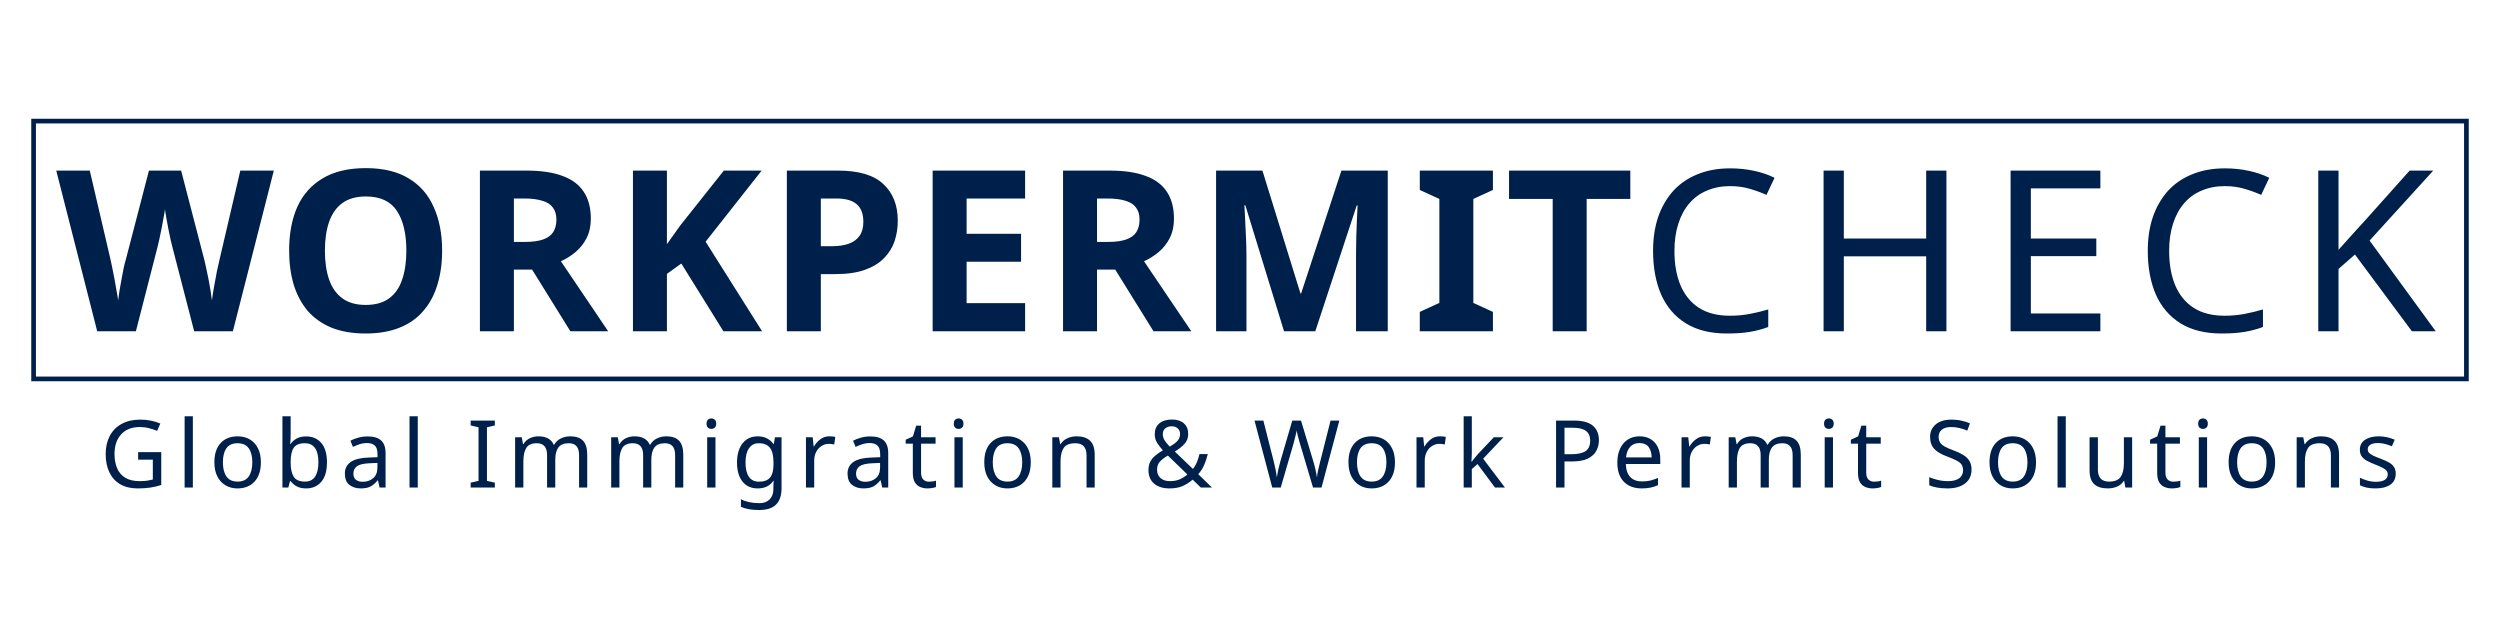
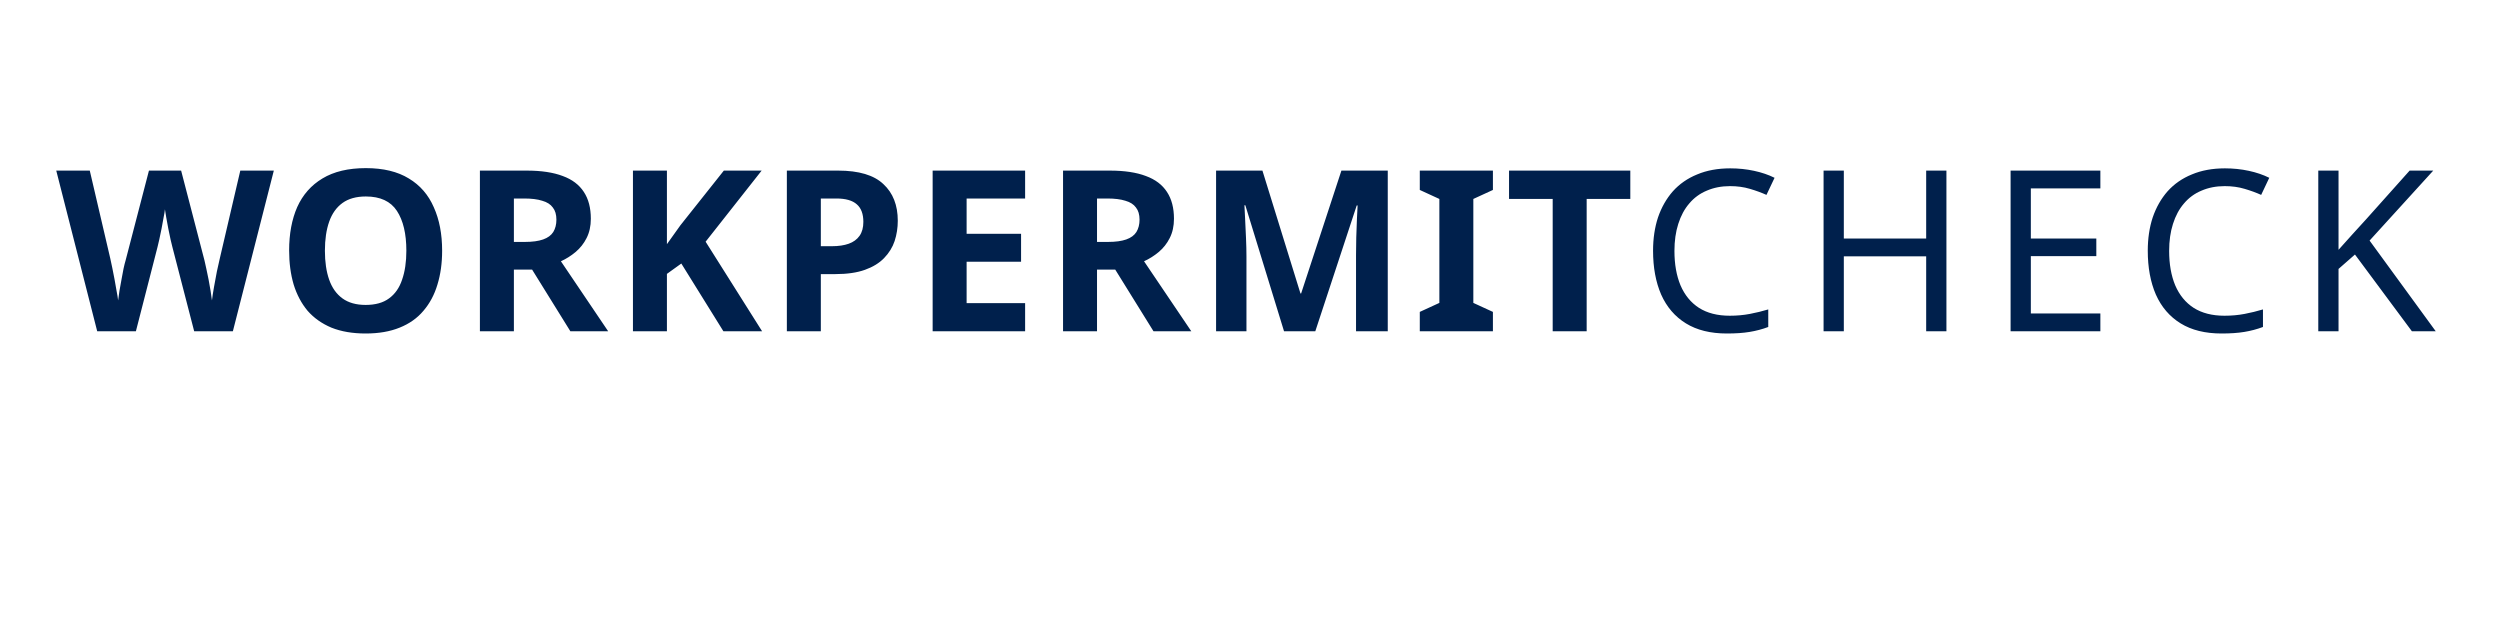
<svg xmlns="http://www.w3.org/2000/svg" width="400" height="100" viewBox="0 0 400 100" fill="none">
-   <rect x="5.375" y="19.375" width="389.25" height="41.25" stroke="#00204C" stroke-width="0.75" />
  <path d="M43.812 27.296L37.26 53H31.068L27.576 39.5C27.504 39.236 27.408 38.84 27.288 38.312C27.192 37.784 27.072 37.208 26.928 36.584C26.808 35.96 26.7 35.372 26.604 34.82C26.508 34.244 26.436 33.8 26.388 33.488C26.364 33.8 26.292 34.244 26.172 34.82C26.076 35.372 25.968 35.96 25.848 36.584C25.728 37.184 25.608 37.76 25.488 38.312C25.368 38.84 25.272 39.248 25.2 39.536L21.744 53H15.552L9 27.296H14.364L17.64 41.336C17.736 41.744 17.844 42.248 17.964 42.848C18.084 43.424 18.204 44.036 18.324 44.684C18.444 45.308 18.552 45.92 18.648 46.52C18.768 47.12 18.852 47.636 18.9 48.068C18.948 47.612 19.02 47.096 19.116 46.52C19.212 45.92 19.32 45.32 19.44 44.72C19.56 44.096 19.668 43.52 19.764 42.992C19.884 42.44 19.992 42.008 20.088 41.696L23.832 27.296H28.98L32.724 41.696C32.796 42.008 32.892 42.44 33.012 42.992C33.132 43.52 33.252 44.096 33.372 44.72C33.492 45.344 33.6 45.956 33.696 46.556C33.792 47.132 33.864 47.636 33.912 48.068C33.984 47.468 34.092 46.76 34.236 45.944C34.38 45.104 34.536 44.264 34.704 43.424C34.896 42.584 35.052 41.888 35.172 41.336L38.448 27.296H43.812ZM70.741 40.112C70.741 42.104 70.489 43.916 69.985 45.548C69.505 47.156 68.761 48.548 67.753 49.724C66.769 50.9 65.497 51.8 63.937 52.424C62.401 53.048 60.589 53.36 58.501 53.36C56.413 53.36 54.589 53.048 53.029 52.424C51.493 51.776 50.221 50.876 49.213 49.724C48.229 48.548 47.485 47.144 46.981 45.512C46.501 43.88 46.261 42.068 46.261 40.076C46.261 37.412 46.693 35.096 47.557 33.128C48.445 31.16 49.789 29.636 51.589 28.556C53.413 27.452 55.729 26.9 58.537 26.9C61.321 26.9 63.613 27.452 65.413 28.556C67.213 29.636 68.545 31.172 69.409 33.164C70.297 35.132 70.741 37.448 70.741 40.112ZM51.985 40.112C51.985 41.912 52.213 43.46 52.669 44.756C53.125 46.052 53.833 47.048 54.793 47.744C55.753 48.44 56.989 48.788 58.501 48.788C60.061 48.788 61.309 48.44 62.245 47.744C63.205 47.048 63.901 46.052 64.333 44.756C64.789 43.46 65.017 41.912 65.017 40.112C65.017 37.4 64.513 35.276 63.505 33.74C62.497 32.204 60.841 31.436 58.537 31.436C57.001 31.436 55.753 31.784 54.793 32.48C53.833 33.176 53.125 34.172 52.669 35.468C52.213 36.764 51.985 38.312 51.985 40.112ZM84.273 27.296C86.602 27.296 88.522 27.584 90.034 28.16C91.546 28.712 92.674 29.564 93.418 30.716C94.162 31.844 94.534 33.272 94.534 35C94.534 36.176 94.305 37.208 93.85 38.096C93.418 38.96 92.829 39.704 92.085 40.328C91.365 40.928 90.585 41.42 89.746 41.804L97.305 53H91.257L85.138 43.136H82.222V53H76.785V27.296H84.273ZM83.877 31.76H82.222V38.708H83.986C85.186 38.708 86.157 38.576 86.901 38.312C87.645 38.048 88.186 37.652 88.522 37.124C88.858 36.572 89.025 35.912 89.025 35.144C89.025 34.328 88.834 33.68 88.45 33.2C88.09 32.696 87.525 32.336 86.757 32.12C86.013 31.88 85.053 31.76 83.877 31.76ZM121.935 53H115.743L109.011 42.164L106.707 43.82V53H101.271V27.296H106.707V39.068C107.067 38.564 107.427 38.06 107.787 37.556C108.147 37.052 108.507 36.548 108.867 36.044L115.815 27.296H121.863L112.899 38.672L121.935 53ZM134.105 27.296C137.417 27.296 139.829 28.016 141.341 29.456C142.877 30.872 143.645 32.828 143.645 35.324C143.645 36.452 143.477 37.532 143.141 38.564C142.805 39.572 142.241 40.484 141.449 41.3C140.681 42.092 139.661 42.716 138.389 43.172C137.117 43.628 135.545 43.856 133.673 43.856H131.333V53H125.897V27.296H134.105ZM133.817 31.76H131.333V39.392H133.133C134.165 39.392 135.053 39.26 135.797 38.996C136.541 38.732 137.117 38.312 137.525 37.736C137.933 37.16 138.137 36.416 138.137 35.504C138.137 34.232 137.789 33.296 137.093 32.696C136.397 32.072 135.305 31.76 133.817 31.76ZM164.019 53H149.223V27.296H164.019V31.76H154.659V37.412H163.371V41.876H154.659V48.5H164.019V53ZM177.575 27.296C179.903 27.296 181.823 27.584 183.335 28.16C184.847 28.712 185.975 29.564 186.719 30.716C187.463 31.844 187.835 33.272 187.835 35C187.835 36.176 187.607 37.208 187.151 38.096C186.719 38.96 186.131 39.704 185.387 40.328C184.667 40.928 183.887 41.42 183.047 41.804L190.607 53H184.559L178.439 43.136H175.523V53H170.087V27.296H177.575ZM177.179 31.76H175.523V38.708H177.287C178.487 38.708 179.459 38.576 180.203 38.312C180.947 38.048 181.487 37.652 181.823 37.124C182.159 36.572 182.327 35.912 182.327 35.144C182.327 34.328 182.135 33.68 181.751 33.2C181.391 32.696 180.827 32.336 180.059 32.12C179.315 31.88 178.355 31.76 177.179 31.76ZM205.445 53L199.253 32.84H199.109C199.133 33.32 199.169 34.04 199.217 35C199.265 35.96 199.313 36.992 199.361 38.096C199.409 39.176 199.433 40.16 199.433 41.048V53H194.573V27.296H201.989L208.073 46.952H208.181L214.625 27.296H222.041V53H216.965V40.832C216.965 40.016 216.977 39.08 217.001 38.024C217.049 36.968 217.085 35.972 217.109 35.036C217.157 34.076 217.193 33.356 217.217 32.876H217.073L210.449 53H205.445ZM238.866 53H227.166V49.904L230.298 48.464V31.832L227.166 30.392V27.296H238.866V30.392L235.734 31.832V48.464L238.866 49.904V53ZM253.866 53H248.43V31.832H241.446V27.296H260.85V31.832H253.866V53ZM276.802 29.78C275.434 29.78 274.198 30.02 273.094 30.5C271.99 30.956 271.054 31.64 270.286 32.552C269.518 33.44 268.93 34.532 268.522 35.828C268.114 37.1 267.91 38.54 267.91 40.148C267.91 42.26 268.234 44.096 268.882 45.656C269.554 47.216 270.538 48.416 271.834 49.256C273.154 50.096 274.798 50.516 276.766 50.516C277.894 50.516 278.962 50.42 279.97 50.228C280.978 50.036 281.962 49.796 282.922 49.508V52.316C281.962 52.676 280.966 52.94 279.934 53.108C278.926 53.276 277.714 53.36 276.298 53.36C273.682 53.36 271.498 52.82 269.746 51.74C267.994 50.66 266.674 49.124 265.786 47.132C264.922 45.14 264.49 42.8 264.49 40.112C264.49 38.168 264.754 36.392 265.282 34.784C265.834 33.176 266.626 31.784 267.658 30.608C268.714 29.432 270.01 28.532 271.546 27.908C273.082 27.26 274.846 26.936 276.838 26.936C278.158 26.936 279.43 27.068 280.654 27.332C281.878 27.596 282.97 27.968 283.93 28.448L282.634 31.184C281.842 30.824 280.954 30.5 279.97 30.212C279.01 29.924 277.954 29.78 276.802 29.78ZM311.428 53H308.188V41.012H295.012V53H291.772V27.296H295.012V38.168H308.188V27.296H311.428V53ZM336.059 53H321.695V27.296H336.059V30.14H324.935V38.168H335.411V40.976H324.935V50.156H336.059V53ZM355.955 29.78C354.587 29.78 353.351 30.02 352.247 30.5C351.143 30.956 350.207 31.64 349.439 32.552C348.671 33.44 348.083 34.532 347.675 35.828C347.267 37.1 347.063 38.54 347.063 40.148C347.063 42.26 347.387 44.096 348.035 45.656C348.707 47.216 349.691 48.416 350.987 49.256C352.307 50.096 353.951 50.516 355.919 50.516C357.047 50.516 358.115 50.42 359.123 50.228C360.131 50.036 361.115 49.796 362.075 49.508V52.316C361.115 52.676 360.119 52.94 359.087 53.108C358.079 53.276 356.867 53.36 355.451 53.36C352.835 53.36 350.651 52.82 348.899 51.74C347.147 50.66 345.827 49.124 344.939 47.132C344.075 45.14 343.643 42.8 343.643 40.112C343.643 38.168 343.907 36.392 344.435 34.784C344.987 33.176 345.779 31.784 346.811 30.608C347.867 29.432 349.163 28.532 350.699 27.908C352.235 27.26 353.999 26.936 355.991 26.936C357.311 26.936 358.583 27.068 359.807 27.332C361.031 27.596 362.123 27.968 363.083 28.448L361.787 31.184C360.995 30.824 360.107 30.5 359.123 30.212C358.163 29.924 357.107 29.78 355.955 29.78ZM389.717 53H385.901L376.793 40.724L374.165 43.028V53H370.925V27.296H374.165V39.968C374.885 39.152 375.617 38.336 376.361 37.52C377.105 36.704 377.849 35.888 378.593 35.072L385.541 27.296H389.321L379.133 38.492L389.717 53Z" fill="#00204C" />
-   <path d="M24.452 76.726V73.547H22.101V72.346H25.8V77.597C25.224 77.788 24.64 77.927 24.049 78.015C23.459 78.103 22.787 78.147 22.035 78.147C20.922 78.147 19.989 77.924 19.237 77.48C18.476 77.036 17.897 76.401 17.502 75.576C17.106 74.751 16.908 73.774 16.908 72.646C16.908 71.543 17.125 70.576 17.56 69.746C17.995 68.92 18.627 68.281 19.457 67.827C20.287 67.368 21.288 67.138 22.46 67.138C23.061 67.138 23.627 67.194 24.159 67.307C24.696 67.414 25.194 67.568 25.653 67.768L25.141 68.94C24.765 68.779 24.337 68.637 23.859 68.515C23.385 68.388 22.895 68.325 22.387 68.325C21.102 68.325 20.104 68.713 19.391 69.489C18.678 70.261 18.322 71.313 18.322 72.646C18.322 73.491 18.459 74.243 18.732 74.902C19.005 75.556 19.438 76.066 20.028 76.433C20.619 76.799 21.393 76.982 22.35 76.982C22.824 76.982 23.224 76.957 23.551 76.909C23.883 76.855 24.184 76.794 24.452 76.726ZM30.856 78H29.538V66.603H30.856V78ZM41.742 73.964C41.742 75.293 41.403 76.323 40.724 77.055C40.05 77.783 39.139 78.147 37.992 78.147C37.274 78.147 36.642 77.983 36.095 77.656C35.538 77.334 35.099 76.86 34.777 76.235C34.459 75.61 34.301 74.853 34.301 73.964C34.301 72.636 34.633 71.613 35.297 70.895C35.961 70.173 36.874 69.811 38.036 69.811C38.754 69.811 39.393 69.973 39.955 70.295C40.516 70.622 40.953 71.093 41.266 71.709C41.583 72.324 41.742 73.076 41.742 73.964ZM35.663 73.964C35.663 74.916 35.851 75.671 36.227 76.228C36.603 76.779 37.201 77.055 38.021 77.055C38.832 77.055 39.425 76.779 39.801 76.228C40.182 75.671 40.372 74.916 40.372 73.964C40.372 73.017 40.182 72.272 39.801 71.731C39.425 71.189 38.827 70.918 38.007 70.918C37.186 70.918 36.591 71.189 36.219 71.731C35.848 72.272 35.663 73.017 35.663 73.964ZM46.132 78H45.187V66.603H46.505V69.372C46.505 69.714 46.498 70.034 46.483 70.332C46.468 70.624 46.451 70.856 46.432 71.027H46.505C46.735 70.686 47.05 70.4 47.45 70.17C47.85 69.941 48.365 69.826 48.995 69.826C49.996 69.826 50.8 70.175 51.405 70.874C52.01 71.567 52.313 72.602 52.313 73.979C52.313 75.361 52.008 76.401 51.398 77.099C50.787 77.797 49.986 78.147 48.995 78.147C48.365 78.147 47.85 78.032 47.45 77.802C47.05 77.573 46.735 77.299 46.505 76.982H46.403L46.132 78ZM48.768 70.918C47.909 70.918 47.316 71.164 46.989 71.657C46.666 72.145 46.505 72.905 46.505 73.935V73.994C46.505 74.985 46.666 75.744 46.989 76.272C47.316 76.794 47.921 77.055 48.805 77.055C49.523 77.055 50.057 76.791 50.409 76.264C50.765 75.732 50.944 74.965 50.944 73.964C50.944 71.933 50.218 70.918 48.768 70.918ZM58.812 69.826C59.789 69.826 60.511 70.041 60.98 70.471C61.454 70.9 61.691 71.584 61.691 72.522V78H60.731L60.475 76.857H60.416C60.065 77.297 59.694 77.622 59.303 77.832C58.912 78.041 58.382 78.147 57.714 78.147C56.986 78.147 56.38 77.956 55.897 77.575C55.419 77.189 55.179 76.586 55.179 75.766C55.179 74.965 55.494 74.348 56.124 73.913C56.754 73.478 57.723 73.242 59.032 73.203L60.401 73.151V72.675C60.401 72.006 60.255 71.543 59.962 71.284C59.674 71.02 59.264 70.888 58.731 70.888C58.312 70.888 57.911 70.952 57.53 71.079C57.154 71.201 56.8 71.342 56.468 71.503L56.066 70.515C56.417 70.324 56.832 70.163 57.311 70.031C57.789 69.894 58.29 69.826 58.812 69.826ZM60.387 74.792V74.067L59.2 74.118C58.199 74.157 57.506 74.316 57.12 74.594C56.734 74.873 56.542 75.268 56.542 75.781C56.542 76.23 56.678 76.56 56.952 76.769C57.23 76.98 57.584 77.085 58.014 77.085C58.683 77.085 59.244 76.897 59.698 76.52C60.157 76.144 60.387 75.568 60.387 74.792ZM66.842 78H65.523V66.603H66.842V78ZM79.173 68.068L77.913 68.369V76.938L79.173 77.224V78H75.306V77.224L76.566 76.938V68.369L75.306 68.068V67.292H79.173V68.068ZM91.239 69.811C92.152 69.811 92.833 70.046 93.282 70.515C93.731 70.983 93.956 71.733 93.956 72.763V78H92.652V72.822C92.652 71.552 92.108 70.918 91.019 70.918C90.237 70.918 89.678 71.144 89.341 71.599C89.01 72.048 88.844 72.702 88.844 73.561V78H87.532V72.822C87.532 71.552 86.983 70.918 85.885 70.918C85.074 70.918 84.512 71.169 84.2 71.672C83.892 72.17 83.739 72.89 83.739 73.832V78H82.42V69.958H83.482L83.68 71.057H83.753C84.002 70.637 84.339 70.324 84.764 70.119C85.194 69.914 85.648 69.811 86.126 69.811C87.386 69.811 88.206 70.261 88.587 71.159H88.66C88.929 70.7 89.293 70.361 89.752 70.141C90.216 69.921 90.711 69.811 91.239 69.811ZM106.607 69.811C107.52 69.811 108.201 70.046 108.65 70.515C109.1 70.983 109.324 71.733 109.324 72.763V78H108.021V72.822C108.021 71.552 107.476 70.918 106.387 70.918C105.606 70.918 105.047 71.144 104.71 71.599C104.378 72.048 104.212 72.702 104.212 73.561V78H102.901V72.822C102.901 71.552 102.352 70.918 101.253 70.918C100.442 70.918 99.881 71.169 99.569 71.672C99.261 72.17 99.107 72.89 99.107 73.832V78H97.789V69.958H98.851L99.048 71.057H99.122C99.371 70.637 99.708 70.324 100.132 70.119C100.562 69.914 101.016 69.811 101.495 69.811C102.754 69.811 103.575 70.261 103.956 71.159H104.029C104.297 70.7 104.661 70.361 105.12 70.141C105.584 69.921 106.08 69.811 106.607 69.811ZM113.824 66.948C114.024 66.948 114.202 67.016 114.358 67.153C114.515 67.285 114.593 67.495 114.593 67.783C114.593 68.076 114.515 68.29 114.358 68.427C114.202 68.559 114.024 68.625 113.824 68.625C113.604 68.625 113.418 68.559 113.267 68.427C113.121 68.29 113.047 68.076 113.047 67.783C113.047 67.495 113.121 67.285 113.267 67.153C113.418 67.016 113.604 66.948 113.824 66.948ZM114.476 69.958V78H113.15V69.958H114.476ZM121.224 69.811C122.303 69.811 123.142 70.217 123.743 71.027H123.816L123.992 69.958H125.047V78.132C125.047 79.284 124.754 80.151 124.168 80.732C123.582 81.313 122.674 81.603 121.443 81.603C120.262 81.603 119.297 81.433 118.55 81.091V79.875C119.346 80.295 120.337 80.505 121.524 80.505C122.212 80.505 122.754 80.302 123.15 79.897C123.545 79.492 123.743 78.94 123.743 78.242V77.927C123.743 77.805 123.748 77.631 123.758 77.407C123.767 77.182 123.777 77.026 123.787 76.938H123.728C123.186 77.744 122.356 78.147 121.238 78.147C120.198 78.147 119.385 77.783 118.799 77.055C118.213 76.323 117.92 75.302 117.92 73.994C117.92 73.139 118.052 72.399 118.316 71.774C118.579 71.149 118.958 70.666 119.451 70.324C119.949 69.982 120.54 69.811 121.224 69.811ZM121.399 70.918C120.73 70.918 120.21 71.186 119.839 71.723C119.468 72.255 119.283 73.017 119.283 74.008C119.283 74.999 119.463 75.759 119.825 76.286C120.186 76.809 120.721 77.07 121.429 77.07C122.239 77.07 122.83 76.853 123.201 76.418C123.572 75.983 123.758 75.28 123.758 74.309V73.994C123.758 72.905 123.567 72.121 123.186 71.643C122.806 71.159 122.21 70.918 121.399 70.918ZM132.703 69.811C132.854 69.811 133.013 69.819 133.179 69.834C133.35 69.848 133.506 69.87 133.648 69.899L133.479 71.115C133.352 71.086 133.208 71.061 133.047 71.042C132.886 71.022 132.742 71.013 132.615 71.013C132.2 71.013 131.814 71.125 131.458 71.35C131.096 71.574 130.808 71.889 130.594 72.294C130.379 72.7 130.271 73.171 130.271 73.708V78H128.953V69.958H130.03L130.183 71.43H130.242C130.491 70.991 130.823 70.612 131.238 70.295C131.653 69.973 132.141 69.811 132.703 69.811ZM139.238 69.826C140.215 69.826 140.938 70.041 141.406 70.471C141.88 70.9 142.117 71.584 142.117 72.522V78H141.157L140.901 76.857H140.842C140.491 77.297 140.12 77.622 139.729 77.832C139.339 78.041 138.809 78.147 138.14 78.147C137.412 78.147 136.807 77.956 136.323 77.575C135.845 77.189 135.606 76.586 135.606 75.766C135.606 74.965 135.921 74.348 136.55 73.913C137.18 73.478 138.15 73.242 139.458 73.203L140.828 73.151V72.675C140.828 72.006 140.681 71.543 140.388 71.284C140.1 71.02 139.69 70.888 139.158 70.888C138.738 70.888 138.338 70.952 137.957 71.079C137.581 71.201 137.227 71.342 136.895 71.503L136.492 70.515C136.843 70.324 137.258 70.163 137.737 70.031C138.216 69.894 138.716 69.826 139.238 69.826ZM140.813 74.792V74.067L139.627 74.118C138.626 74.157 137.932 74.316 137.547 74.594C137.161 74.873 136.968 75.268 136.968 75.781C136.968 76.23 137.105 76.56 137.378 76.769C137.656 76.98 138.01 77.085 138.44 77.085C139.109 77.085 139.671 76.897 140.125 76.52C140.584 76.144 140.813 75.568 140.813 74.792ZM148.63 77.07C148.831 77.07 149.036 77.055 149.246 77.026C149.456 76.997 149.627 76.955 149.758 76.901V77.912C149.617 77.981 149.414 78.037 149.15 78.081C148.892 78.124 148.643 78.147 148.403 78.147C147.983 78.147 147.598 78.073 147.246 77.927C146.89 77.785 146.602 77.536 146.382 77.18C146.162 76.818 146.052 76.313 146.052 75.664V70.983H144.91V70.353L146.067 69.826L146.587 68.112H147.371V69.958H149.692V70.983H147.371V75.627C147.371 76.12 147.488 76.484 147.722 76.718C147.957 76.953 148.259 77.07 148.63 77.07ZM153.386 66.948C153.586 66.948 153.765 67.016 153.921 67.153C154.077 67.285 154.155 67.495 154.155 67.783C154.155 68.076 154.077 68.29 153.921 68.427C153.765 68.559 153.586 68.625 153.386 68.625C153.167 68.625 152.981 68.559 152.83 68.427C152.683 68.29 152.61 68.076 152.61 67.783C152.61 67.495 152.683 67.285 152.83 67.153C152.981 67.016 153.167 66.948 153.386 66.948ZM154.038 69.958V78H152.712V69.958H154.038ZM164.924 73.964C164.924 75.293 164.585 76.323 163.906 77.055C163.232 77.783 162.322 78.147 161.174 78.147C160.456 78.147 159.824 77.983 159.277 77.656C158.721 77.334 158.281 76.86 157.959 76.235C157.642 75.61 157.483 74.853 157.483 73.964C157.483 72.636 157.815 71.613 158.479 70.895C159.143 70.173 160.056 69.811 161.218 69.811C161.936 69.811 162.576 69.973 163.137 70.295C163.699 70.622 164.136 71.093 164.448 71.709C164.766 72.324 164.924 73.076 164.924 73.964ZM158.845 73.964C158.845 74.916 159.033 75.671 159.409 76.228C159.785 76.779 160.383 77.055 161.204 77.055C162.014 77.055 162.607 76.779 162.983 76.228C163.364 75.671 163.555 74.916 163.555 73.964C163.555 73.017 163.364 72.272 162.983 71.731C162.607 71.189 162.009 70.918 161.189 70.918C160.369 70.918 159.773 71.189 159.402 71.731C159.031 72.272 158.845 73.017 158.845 73.964ZM172.236 69.811C173.198 69.811 173.923 70.046 174.411 70.515C174.905 70.983 175.151 71.733 175.151 72.763V78H173.847V72.858C173.847 71.564 173.247 70.918 172.046 70.918C171.152 70.918 170.534 71.169 170.193 71.672C169.856 72.17 169.687 72.89 169.687 73.832V78H168.369V69.958H169.431L169.629 71.057H169.702C169.966 70.637 170.327 70.324 170.786 70.119C171.245 69.914 171.728 69.811 172.236 69.811ZM187.519 67.124C188.32 67.124 188.952 67.326 189.416 67.731C189.88 68.137 190.112 68.706 190.112 69.438C190.112 70.068 189.909 70.603 189.504 71.042C189.099 71.481 188.586 71.882 187.966 72.243L190.866 75.026C191.125 74.719 191.337 74.362 191.504 73.957C191.67 73.552 191.806 73.115 191.914 72.646H193.247C193.09 73.295 192.89 73.894 192.646 74.44C192.407 74.982 192.097 75.459 191.716 75.869L193.906 78H192.126L190.822 76.74C190.349 77.16 189.821 77.499 189.24 77.758C188.664 78.017 187.961 78.147 187.131 78.147C186.091 78.147 185.268 77.893 184.663 77.385C184.057 76.877 183.754 76.152 183.754 75.21C183.754 74.448 183.962 73.832 184.377 73.364C184.792 72.895 185.354 72.46 186.062 72.06C185.744 71.699 185.446 71.313 185.168 70.903C184.895 70.493 184.758 70.014 184.758 69.467C184.758 68.735 185.002 68.161 185.49 67.746C185.983 67.331 186.66 67.124 187.519 67.124ZM187.475 68.207C187.055 68.207 186.711 68.317 186.442 68.537C186.179 68.757 186.047 69.062 186.047 69.453C186.047 69.809 186.142 70.141 186.333 70.449C186.523 70.751 186.799 71.088 187.16 71.46C187.751 71.118 188.173 70.798 188.427 70.5C188.681 70.202 188.808 69.848 188.808 69.438C188.808 69.077 188.689 68.781 188.449 68.552C188.21 68.322 187.885 68.207 187.475 68.207ZM189.98 75.913L186.86 72.888C186.318 73.205 185.893 73.53 185.586 73.862C185.283 74.189 185.131 74.624 185.131 75.165C185.131 75.717 185.317 76.159 185.688 76.491C186.059 76.818 186.555 76.982 187.175 76.982C187.815 76.982 188.361 76.877 188.816 76.667C189.27 76.457 189.658 76.206 189.98 75.913ZM211.24 73.818L212.888 67.292H214.294L211.445 78H210.082L207.995 70.983C207.951 70.842 207.91 70.7 207.871 70.559C207.831 70.412 207.792 70.263 207.753 70.112C207.675 69.819 207.609 69.56 207.556 69.335C207.502 69.111 207.47 68.955 207.46 68.867C207.451 68.994 207.394 69.269 207.292 69.694C207.194 70.119 207.079 70.564 206.948 71.027L204.919 78H203.557L200.722 67.292H202.136L203.798 73.832C203.915 74.291 204.016 74.736 204.099 75.165C204.186 75.595 204.255 76.001 204.304 76.381C204.357 75.991 204.433 75.566 204.531 75.107C204.633 74.648 204.748 74.196 204.875 73.752L206.765 67.292H208.163L210.126 73.803C210.268 74.262 210.388 74.721 210.485 75.18C210.588 75.639 210.663 76.04 210.712 76.381C210.751 76.01 210.817 75.607 210.91 75.173C211.008 74.738 211.118 74.287 211.24 73.818ZM223.195 73.964C223.195 75.293 222.856 76.323 222.177 77.055C221.503 77.783 220.593 78.147 219.445 78.147C218.727 78.147 218.095 77.983 217.548 77.656C216.992 77.334 216.552 76.86 216.23 76.235C215.912 75.61 215.754 74.853 215.754 73.964C215.754 72.636 216.086 71.613 216.75 70.895C217.414 70.173 218.327 69.811 219.489 69.811C220.207 69.811 220.846 69.973 221.408 70.295C221.97 70.622 222.407 71.093 222.719 71.709C223.036 72.324 223.195 73.076 223.195 73.964ZM217.116 73.964C217.116 74.916 217.304 75.671 217.68 76.228C218.056 76.779 218.654 77.055 219.474 77.055C220.285 77.055 220.878 76.779 221.254 76.228C221.635 75.671 221.825 74.916 221.825 73.964C221.825 73.017 221.635 72.272 221.254 71.731C220.878 71.189 220.28 70.918 219.46 70.918C218.639 70.918 218.044 71.189 217.673 71.731C217.302 72.272 217.116 73.017 217.116 73.964ZM230.39 69.811C230.541 69.811 230.7 69.819 230.866 69.834C231.037 69.848 231.193 69.87 231.335 69.899L231.166 71.115C231.039 71.086 230.895 71.061 230.734 71.042C230.573 71.022 230.429 71.013 230.302 71.013C229.887 71.013 229.501 71.125 229.145 71.35C228.783 71.574 228.495 71.889 228.28 72.294C228.066 72.7 227.958 73.171 227.958 73.708V78H226.64V69.958H227.717L227.87 71.43H227.929C228.178 70.991 228.51 70.612 228.925 70.295C229.34 69.973 229.828 69.811 230.39 69.811ZM235.49 78H234.186V66.603H235.49V72.558C235.49 72.714 235.483 72.922 235.468 73.181C235.463 73.312 235.456 73.435 235.446 73.547C235.441 73.659 235.436 73.764 235.431 73.862H235.49C235.534 73.798 235.619 73.686 235.746 73.525C235.878 73.364 236.012 73.2 236.149 73.034C236.286 72.868 236.386 72.749 236.449 72.675L239.013 69.958H240.558L237.306 73.393L240.785 78H239.196L236.405 74.25L235.49 75.048V78ZM250.319 78H248.971V67.292H251.806C253.207 67.292 254.227 67.568 254.867 68.12C255.507 68.666 255.827 69.44 255.827 70.441C255.827 71.032 255.695 71.584 255.431 72.097C255.163 72.614 254.716 73.034 254.091 73.356C253.466 73.674 252.619 73.832 251.549 73.832H250.319V78ZM251.688 68.442H250.319V72.675H251.403C252.423 72.675 253.183 72.512 253.681 72.185C254.179 71.853 254.428 71.291 254.428 70.5C254.428 69.811 254.205 69.296 253.761 68.955C253.317 68.613 252.626 68.442 251.688 68.442ZM262.325 69.811C263.014 69.811 263.605 69.96 264.098 70.258C264.596 70.556 264.977 70.978 265.241 71.525C265.509 72.072 265.643 72.71 265.643 73.437V74.235H260.136C260.155 75.144 260.387 75.837 260.831 76.315C261.281 76.789 261.906 77.026 262.706 77.026C263.214 77.026 263.666 76.98 264.061 76.887C264.457 76.789 264.865 76.65 265.284 76.469V77.626C264.874 77.807 264.469 77.939 264.069 78.022C263.668 78.105 263.192 78.147 262.64 78.147C261.874 78.147 261.2 77.993 260.619 77.685C260.038 77.377 259.584 76.918 259.257 76.308C258.934 75.698 258.773 74.941 258.773 74.038C258.773 73.154 258.922 72.399 259.22 71.774C259.513 71.144 259.926 70.661 260.458 70.324C260.995 69.982 261.617 69.811 262.325 69.811ZM262.311 70.888C261.681 70.888 261.183 71.091 260.817 71.496C260.455 71.901 260.238 72.465 260.165 73.188H264.266C264.257 72.504 264.096 71.95 263.783 71.525C263.475 71.101 262.985 70.888 262.311 70.888ZM272.794 69.811C272.946 69.811 273.104 69.819 273.27 69.834C273.441 69.848 273.597 69.87 273.739 69.899L273.571 71.115C273.444 71.086 273.3 71.061 273.138 71.042C272.977 71.022 272.833 71.013 272.706 71.013C272.291 71.013 271.905 71.125 271.549 71.35C271.188 71.574 270.9 71.889 270.685 72.294C270.47 72.7 270.363 73.171 270.363 73.708V78H269.044V69.958H270.121L270.275 71.43H270.333C270.582 70.991 270.914 70.612 271.329 70.295C271.744 69.973 272.233 69.811 272.794 69.811ZM285.409 69.811C286.322 69.811 287.003 70.046 287.452 70.515C287.901 70.983 288.126 71.733 288.126 72.763V78H286.822V72.822C286.822 71.552 286.278 70.918 285.189 70.918C284.408 70.918 283.849 71.144 283.512 71.599C283.18 72.048 283.014 72.702 283.014 73.561V78H281.703V72.822C281.703 71.552 281.153 70.918 280.055 70.918C279.244 70.918 278.683 71.169 278.37 71.672C278.063 72.17 277.909 72.89 277.909 73.832V78H276.59V69.958H277.652L277.85 71.057H277.923C278.172 70.637 278.509 70.324 278.934 70.119C279.364 69.914 279.818 69.811 280.296 69.811C281.556 69.811 282.377 70.261 282.757 71.159H282.831C283.099 70.7 283.463 70.361 283.922 70.141C284.386 69.921 284.881 69.811 285.409 69.811ZM292.625 66.948C292.826 66.948 293.004 67.016 293.16 67.153C293.316 67.285 293.395 67.495 293.395 67.783C293.395 68.076 293.316 68.29 293.16 68.427C293.004 68.559 292.826 68.625 292.625 68.625C292.406 68.625 292.22 68.559 292.069 68.427C291.922 68.29 291.849 68.076 291.849 67.783C291.849 67.495 291.922 67.285 292.069 67.153C292.22 67.016 292.406 66.948 292.625 66.948ZM293.277 69.958V78H291.952V69.958H293.277ZM299.857 77.07C300.057 77.07 300.262 77.055 300.472 77.026C300.682 76.997 300.853 76.955 300.985 76.901V77.912C300.843 77.981 300.641 78.037 300.377 78.081C300.118 78.124 299.869 78.147 299.63 78.147C299.21 78.147 298.824 78.073 298.473 77.927C298.116 77.785 297.828 77.536 297.608 77.18C297.389 76.818 297.279 76.313 297.279 75.664V70.983H296.136V70.353L297.293 69.826L297.813 68.112H298.597V69.958H300.919V70.983H298.597V75.627C298.597 76.12 298.714 76.484 298.949 76.718C299.183 76.953 299.486 77.07 299.857 77.07ZM315.447 75.136C315.447 76.084 315.101 76.823 314.407 77.356C313.719 77.883 312.789 78.147 311.617 78.147C311.021 78.147 310.467 78.103 309.954 78.015C309.446 77.927 309.022 77.802 308.68 77.641V76.352C309.041 76.508 309.488 76.652 310.02 76.784C310.557 76.916 311.112 76.982 311.683 76.982C312.469 76.982 313.067 76.828 313.477 76.52C313.887 76.208 314.092 75.786 314.092 75.253C314.092 74.902 314.019 74.606 313.873 74.367C313.721 74.123 313.46 73.903 313.089 73.708C312.718 73.508 312.213 73.288 311.573 73.049C310.655 72.722 309.964 72.319 309.5 71.84C309.041 71.357 308.812 70.7 308.812 69.87C308.812 69.309 308.958 68.823 309.251 68.413C309.852 67.563 310.845 67.138 312.232 67.138C312.813 67.138 313.348 67.194 313.836 67.307C314.329 67.414 314.781 67.558 315.191 67.739L314.766 68.896C314.4 68.735 313.995 68.601 313.55 68.493C313.111 68.381 312.662 68.325 312.203 68.325C311.534 68.325 311.029 68.469 310.687 68.757C310.35 69.04 310.181 69.416 310.181 69.885C310.181 70.246 310.257 70.546 310.408 70.786C310.555 71.025 310.799 71.242 311.141 71.438C311.483 71.633 311.942 71.835 312.518 72.045C313.143 72.27 313.675 72.517 314.114 72.785C314.549 73.054 314.879 73.374 315.103 73.745C315.333 74.111 315.447 74.575 315.447 75.136ZM325.762 73.964C325.762 75.293 325.423 76.323 324.744 77.055C324.07 77.783 323.16 78.147 322.012 78.147C321.295 78.147 320.662 77.983 320.115 77.656C319.559 77.334 319.119 76.86 318.797 76.235C318.48 75.61 318.321 74.853 318.321 73.964C318.321 72.636 318.653 71.613 319.317 70.895C319.981 70.173 320.894 69.811 322.056 69.811C322.774 69.811 323.414 69.973 323.975 70.295C324.537 70.622 324.974 71.093 325.286 71.709C325.604 72.324 325.762 73.076 325.762 73.964ZM319.683 73.964C319.683 74.916 319.871 75.671 320.247 76.228C320.623 76.779 321.221 77.055 322.042 77.055C322.852 77.055 323.445 76.779 323.821 76.228C324.202 75.671 324.393 74.916 324.393 73.964C324.393 73.017 324.202 72.272 323.821 71.731C323.445 71.189 322.847 70.918 322.027 70.918C321.207 70.918 320.611 71.189 320.24 71.731C319.869 72.272 319.683 73.017 319.683 73.964ZM330.525 78H329.207V66.603H330.525V78ZM339.822 74.147V69.958H341.141V78H340.057L339.866 76.938H339.808C339.544 77.358 339.183 77.665 338.724 77.861C338.265 78.051 337.774 78.147 337.251 78.147C336.285 78.147 335.555 77.915 335.061 77.451C334.573 76.987 334.329 76.245 334.329 75.224V69.958H335.662V75.136C335.662 76.415 336.258 77.055 337.449 77.055C338.338 77.055 338.955 76.806 339.302 76.308C339.649 75.805 339.822 75.085 339.822 74.147ZM347.727 77.07C347.928 77.07 348.133 77.055 348.343 77.026C348.553 76.997 348.723 76.955 348.855 76.901V77.912C348.714 77.981 348.511 78.037 348.247 78.081C347.989 78.124 347.74 78.147 347.5 78.147C347.08 78.147 346.695 78.073 346.343 77.927C345.987 77.785 345.699 77.536 345.479 77.18C345.259 76.818 345.149 76.313 345.149 75.664V70.983H344.007V70.353L345.164 69.826L345.684 68.112H346.468V69.958H348.789V70.983H346.468V75.627C346.468 76.12 346.585 76.484 346.819 76.718C347.054 76.953 347.356 77.07 347.727 77.07ZM352.483 66.948C352.683 66.948 352.862 67.016 353.018 67.153C353.174 67.285 353.252 67.495 353.252 67.783C353.252 68.076 353.174 68.29 353.018 68.427C352.862 68.559 352.683 68.625 352.483 68.625C352.263 68.625 352.078 68.559 351.926 68.427C351.78 68.29 351.707 68.076 351.707 67.783C351.707 67.495 351.78 67.285 351.926 67.153C352.078 67.016 352.263 66.948 352.483 66.948ZM353.135 69.958V78H351.809V69.958H353.135ZM364.021 73.964C364.021 75.293 363.682 76.323 363.003 77.055C362.329 77.783 361.419 78.147 360.271 78.147C359.553 78.147 358.921 77.983 358.374 77.656C357.817 77.334 357.378 76.86 357.056 76.235C356.738 75.61 356.58 74.853 356.58 73.964C356.58 72.636 356.912 71.613 357.576 70.895C358.24 70.173 359.153 69.811 360.315 69.811C361.033 69.811 361.672 69.973 362.234 70.295C362.796 70.622 363.233 71.093 363.545 71.709C363.862 72.324 364.021 73.076 364.021 73.964ZM357.942 73.964C357.942 74.916 358.13 75.671 358.506 76.228C358.882 76.779 359.48 77.055 360.3 77.055C361.111 77.055 361.704 76.779 362.08 76.228C362.461 75.671 362.651 74.916 362.651 73.964C362.651 73.017 362.461 72.272 362.08 71.731C361.704 71.189 361.106 70.918 360.286 70.918C359.465 70.918 358.87 71.189 358.499 71.731C358.128 72.272 357.942 73.017 357.942 73.964ZM371.333 69.811C372.295 69.811 373.02 70.046 373.508 70.515C374.001 70.983 374.248 71.733 374.248 72.763V78H372.944V72.858C372.944 71.564 372.344 70.918 371.143 70.918C370.249 70.918 369.631 71.169 369.29 71.672C368.953 72.17 368.784 72.89 368.784 73.832V78H367.466V69.958H368.528L368.726 71.057H368.799C369.062 70.637 369.424 70.324 369.883 70.119C370.342 69.914 370.825 69.811 371.333 69.811ZM383.318 75.781C383.318 76.562 383.027 77.153 382.446 77.553C381.87 77.949 381.091 78.147 380.11 78.147C379.548 78.147 379.065 78.103 378.66 78.015C378.259 77.927 377.903 77.802 377.59 77.641V76.44C377.913 76.601 378.301 76.75 378.755 76.887C379.209 77.019 379.67 77.085 380.139 77.085C380.808 77.085 381.291 76.977 381.589 76.762C381.892 76.547 382.043 76.259 382.043 75.898C382.043 75.693 381.99 75.512 381.882 75.356C381.76 75.18 381.536 75.009 381.208 74.843C380.881 74.672 380.5 74.504 380.066 74.338C379.807 74.24 379.565 74.14 379.341 74.038C379.121 73.935 378.918 73.835 378.733 73.737C378.362 73.537 378.076 73.298 377.876 73.019C377.676 72.741 377.576 72.382 377.576 71.943C377.576 71.259 377.851 70.734 378.403 70.368C378.96 69.997 379.69 69.811 380.593 69.811C381.081 69.811 381.538 69.863 381.963 69.965C382.388 70.063 382.786 70.192 383.157 70.353L382.703 71.401C382.366 71.259 382.012 71.14 381.641 71.042C381.269 70.939 380.889 70.888 380.498 70.888C379.961 70.888 379.548 70.976 379.26 71.152C378.977 71.328 378.835 71.564 378.835 71.862C378.835 72.087 378.901 72.277 379.033 72.434C379.16 72.585 379.375 72.736 379.678 72.888C379.985 73.034 380.395 73.203 380.908 73.393C381.416 73.584 381.85 73.779 382.212 73.979C382.573 74.179 382.847 74.423 383.032 74.711C383.223 74.995 383.318 75.351 383.318 75.781Z" fill="#00204C" />
</svg>